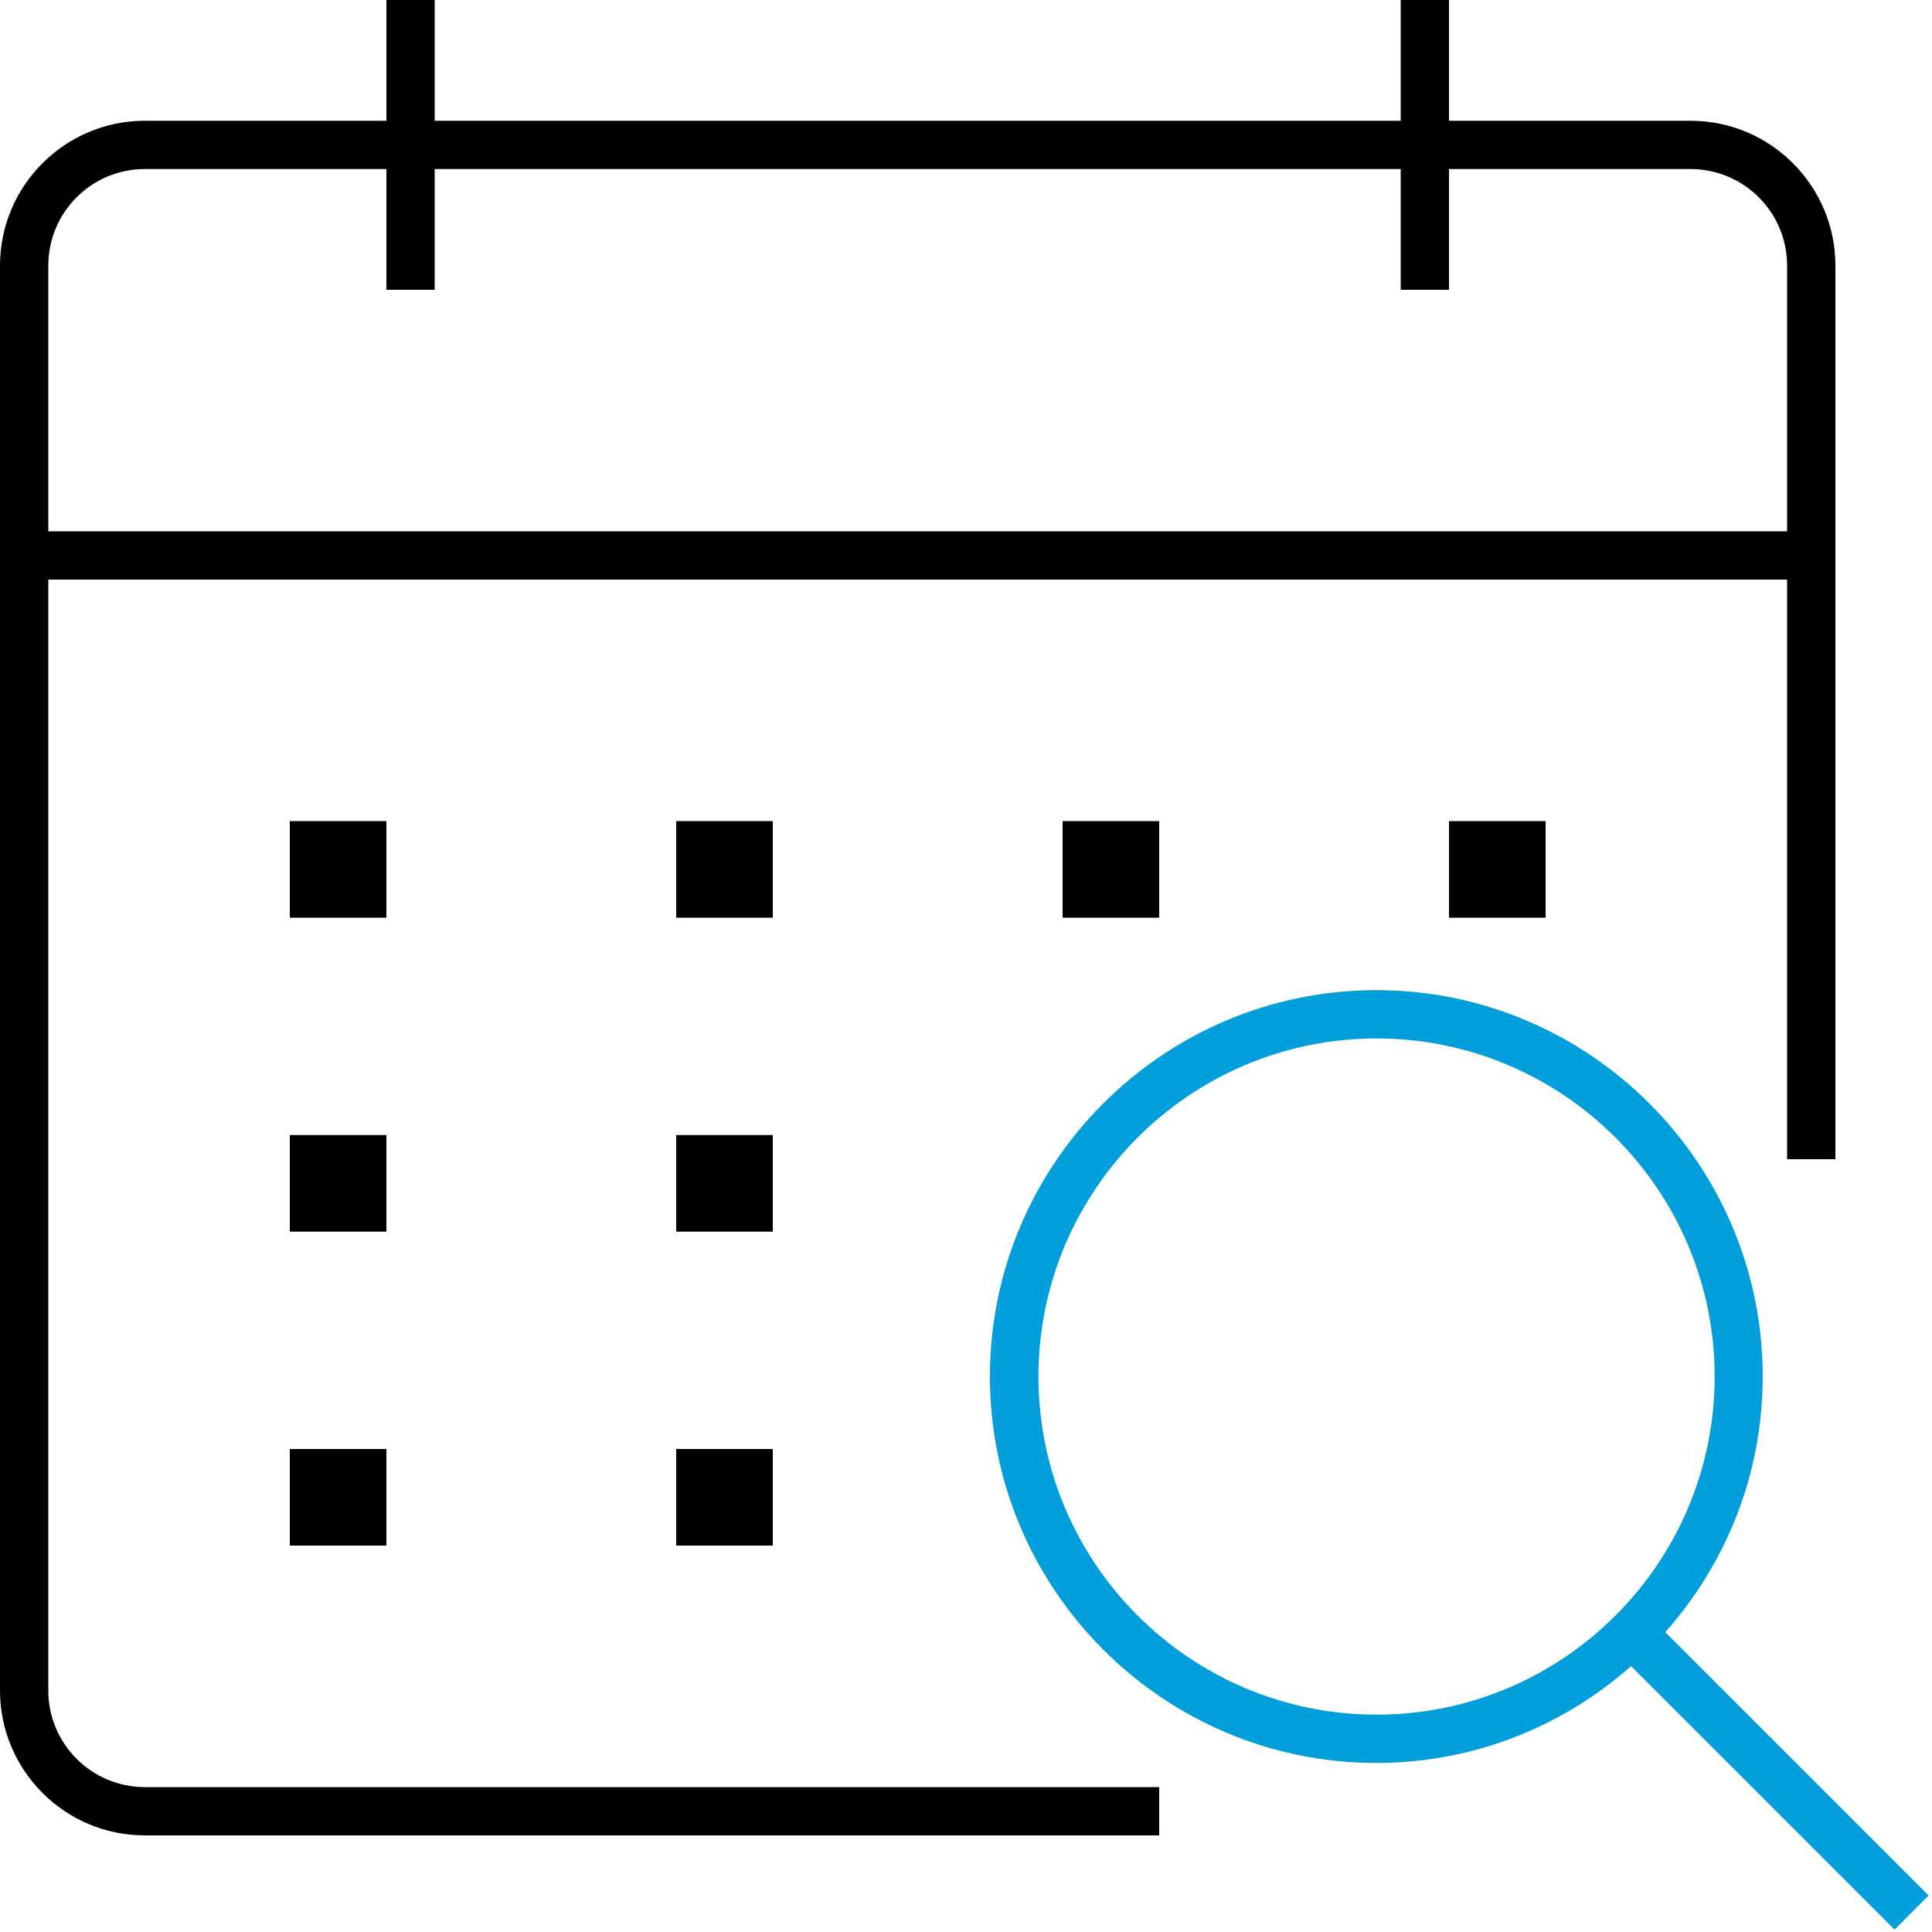
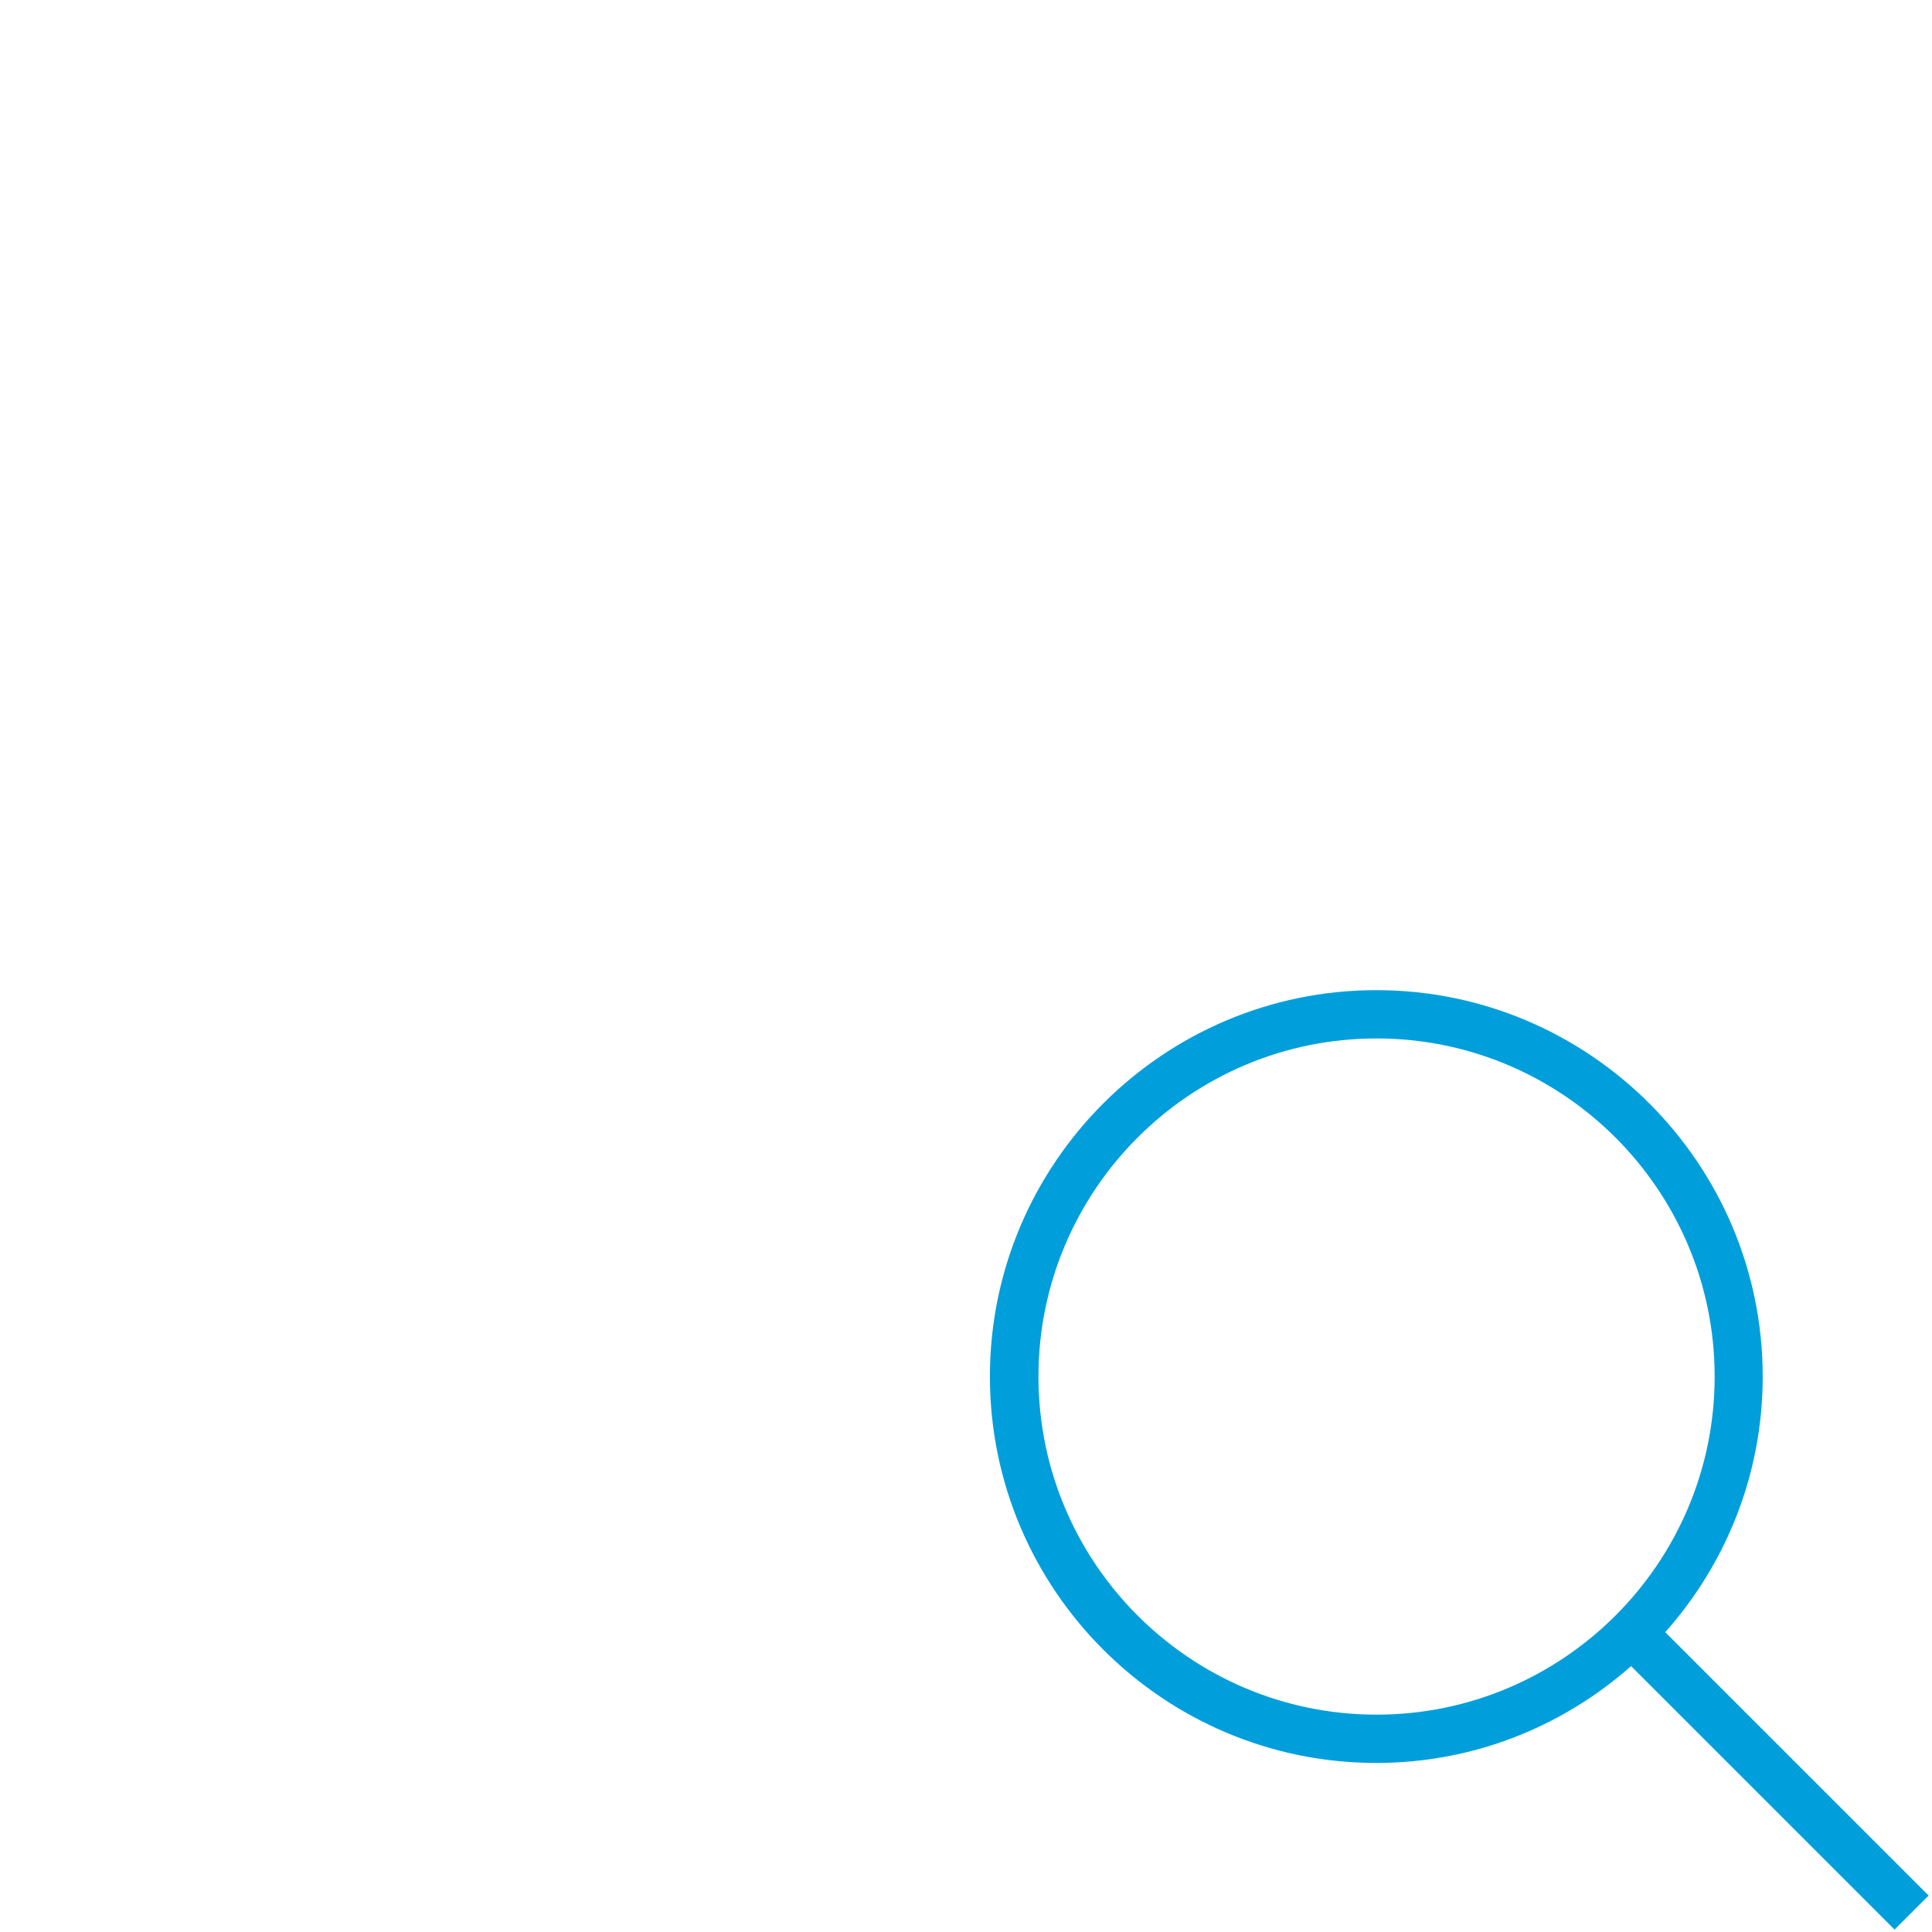
<svg xmlns="http://www.w3.org/2000/svg" viewBox="0 0 80 80">
  <g fill-rule="nonzero" fill="none">
    <path d="M68.96 67.58c2.5-2.82 4.03-6.52 4.03-10.58 0-8.82-7.18-16-16-16s-16 7.18-16 16 7.18 16 16 16c4.05 0 7.73-1.52 10.55-4.01L78.45 79.9l1.41-1.41-10.9-10.9v-.01zM57 71c-7.72 0-14-6.28-14-14s6.28-14 14-14 14 6.28 14 14-6.28 14-14 14z" fill="#009FDB" />
-     <path d="M70 5H60V0h-2v5H18V0h-2v5H6c-3.31 0-6 2.69-6 6v59c0 3.31 2.69 6 6 6h42v-2H6c-2.21 0-4-1.79-4-4V24h72v24h2V11c0-3.31-2.69-6-6-6zm4 17H2V11c0-2.21 1.79-4 4-4h10v5h2V7h40v5h2V7h10c2.21 0 4 1.79 4 4v11z" fill="#000" />
-     <path fill="#000" d="M12 34h4v4h-4zM28 34h4v4h-4zM44 34h4v4h-4zM60 34h4v4h-4zM12 47h4v4h-4zM28 47h4v4h-4zM12 60h4v4h-4zM28 60h4v4h-4z" />
  </g>
</svg>